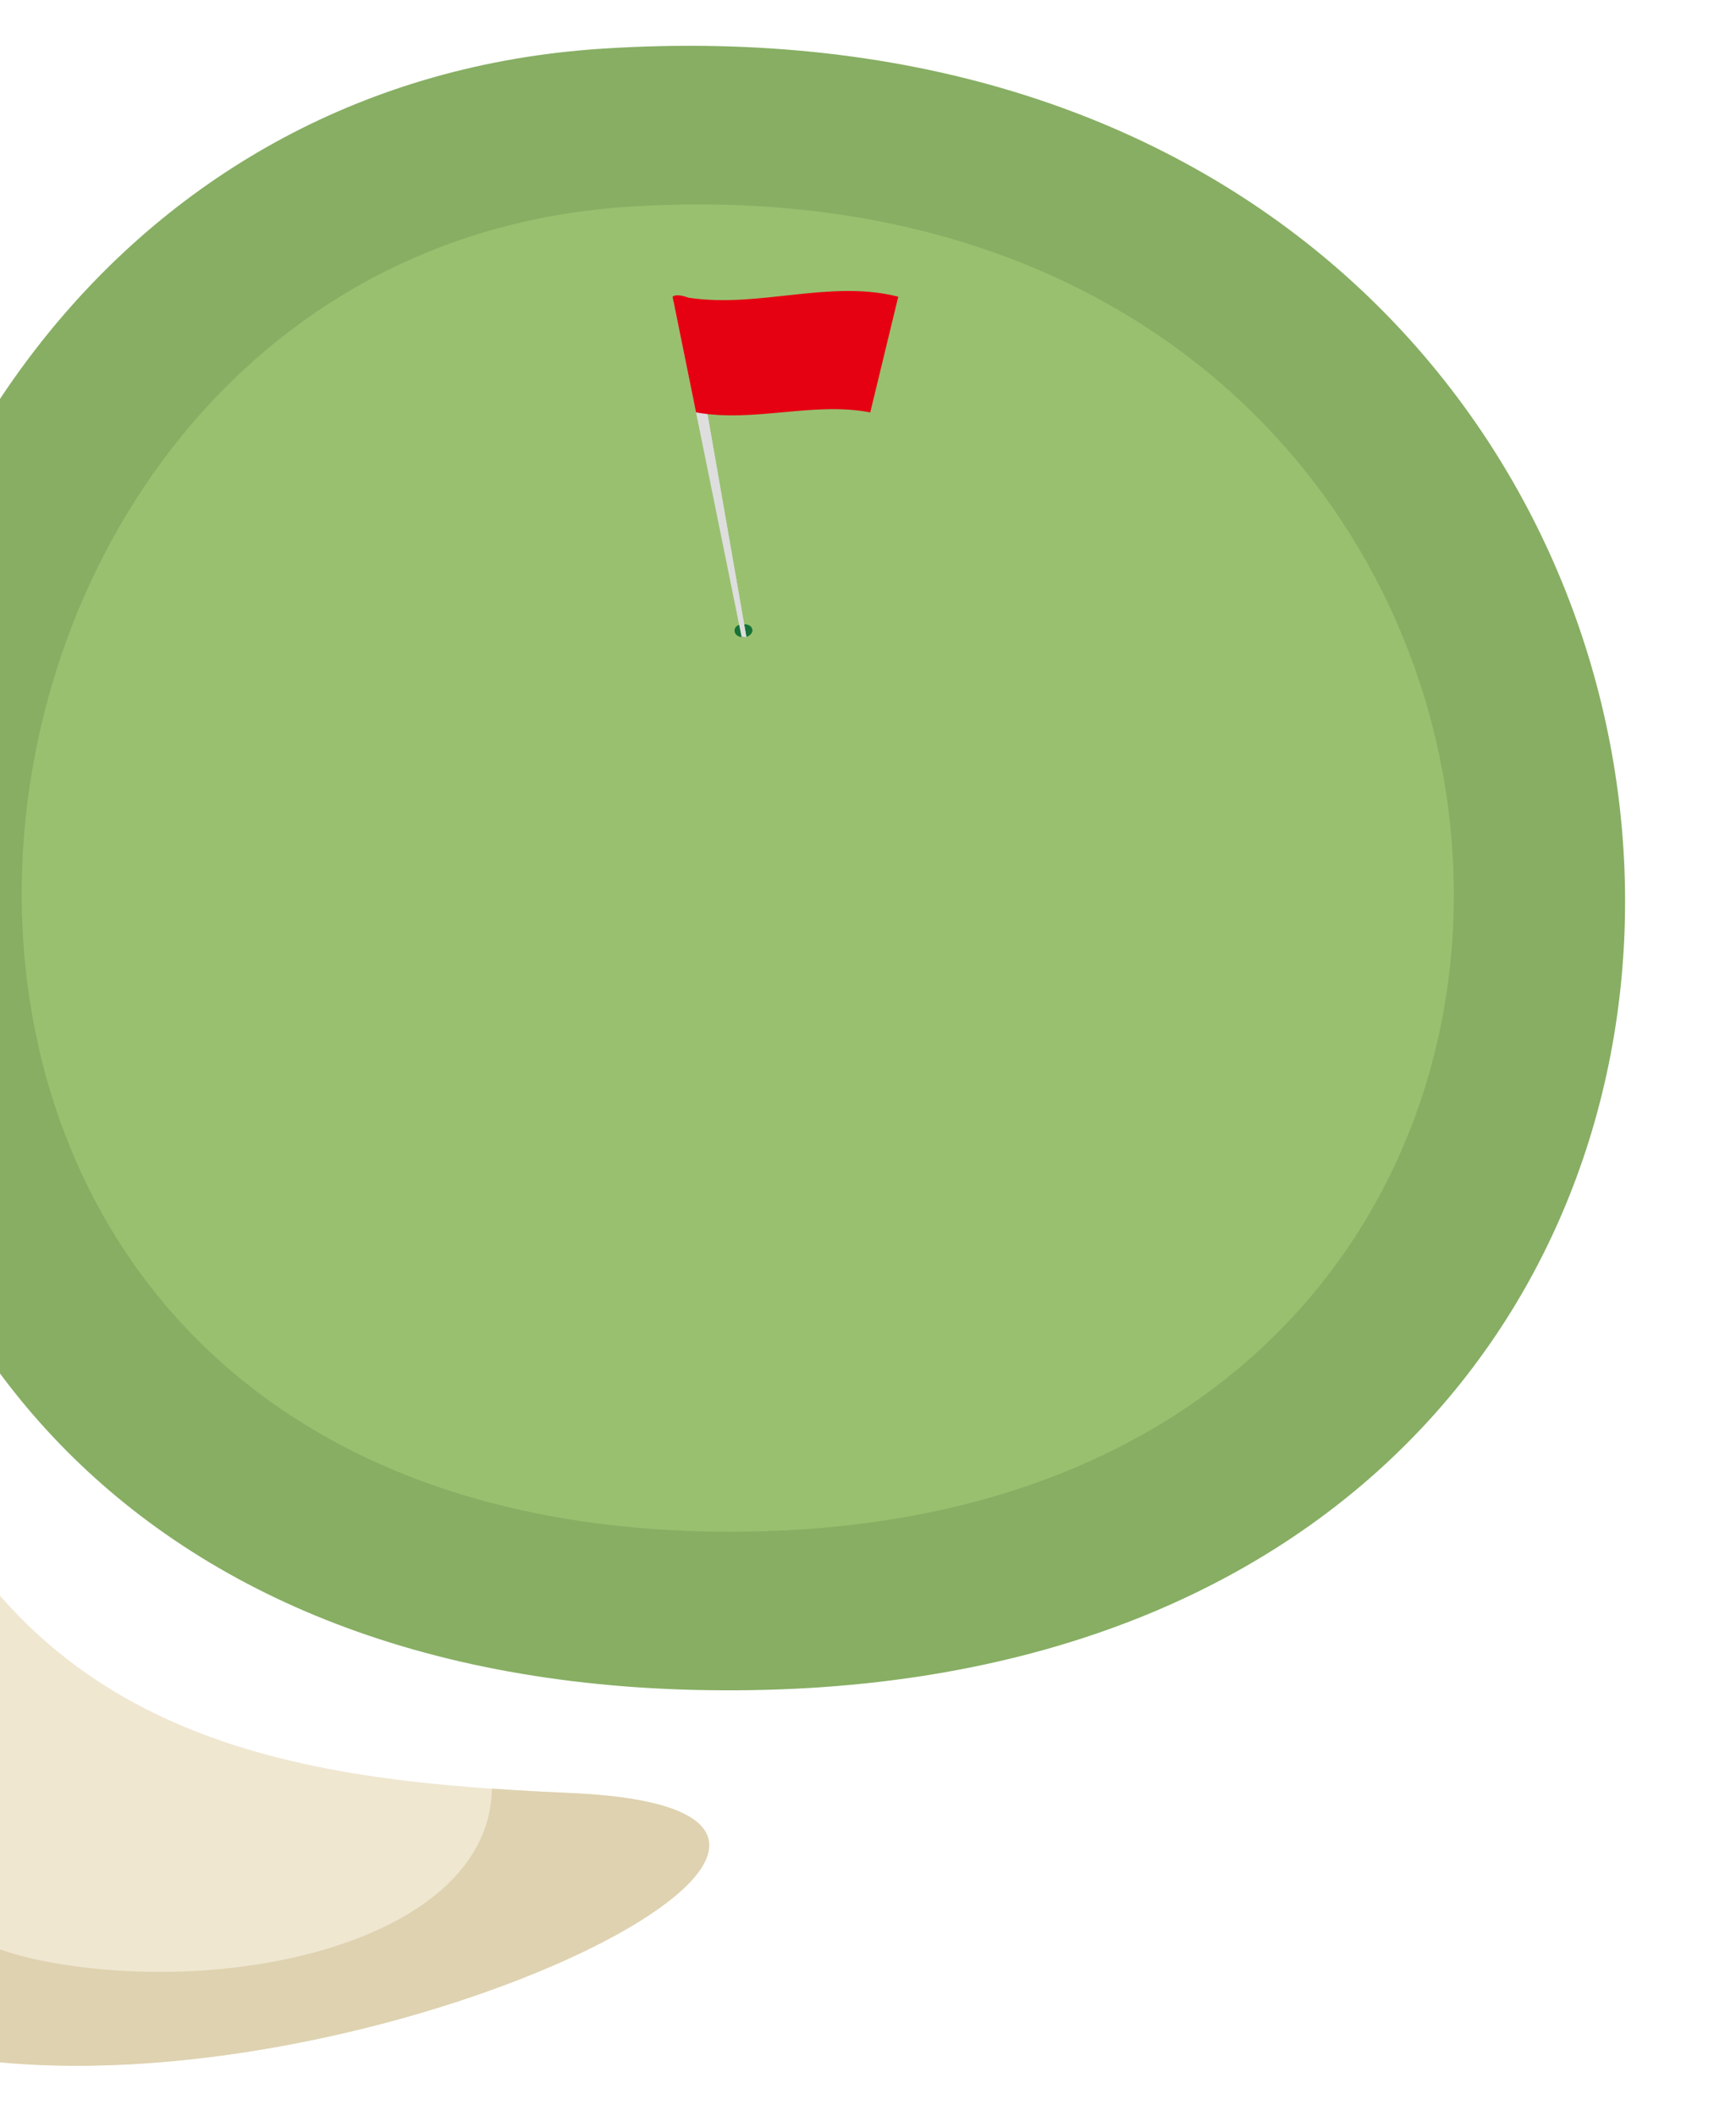
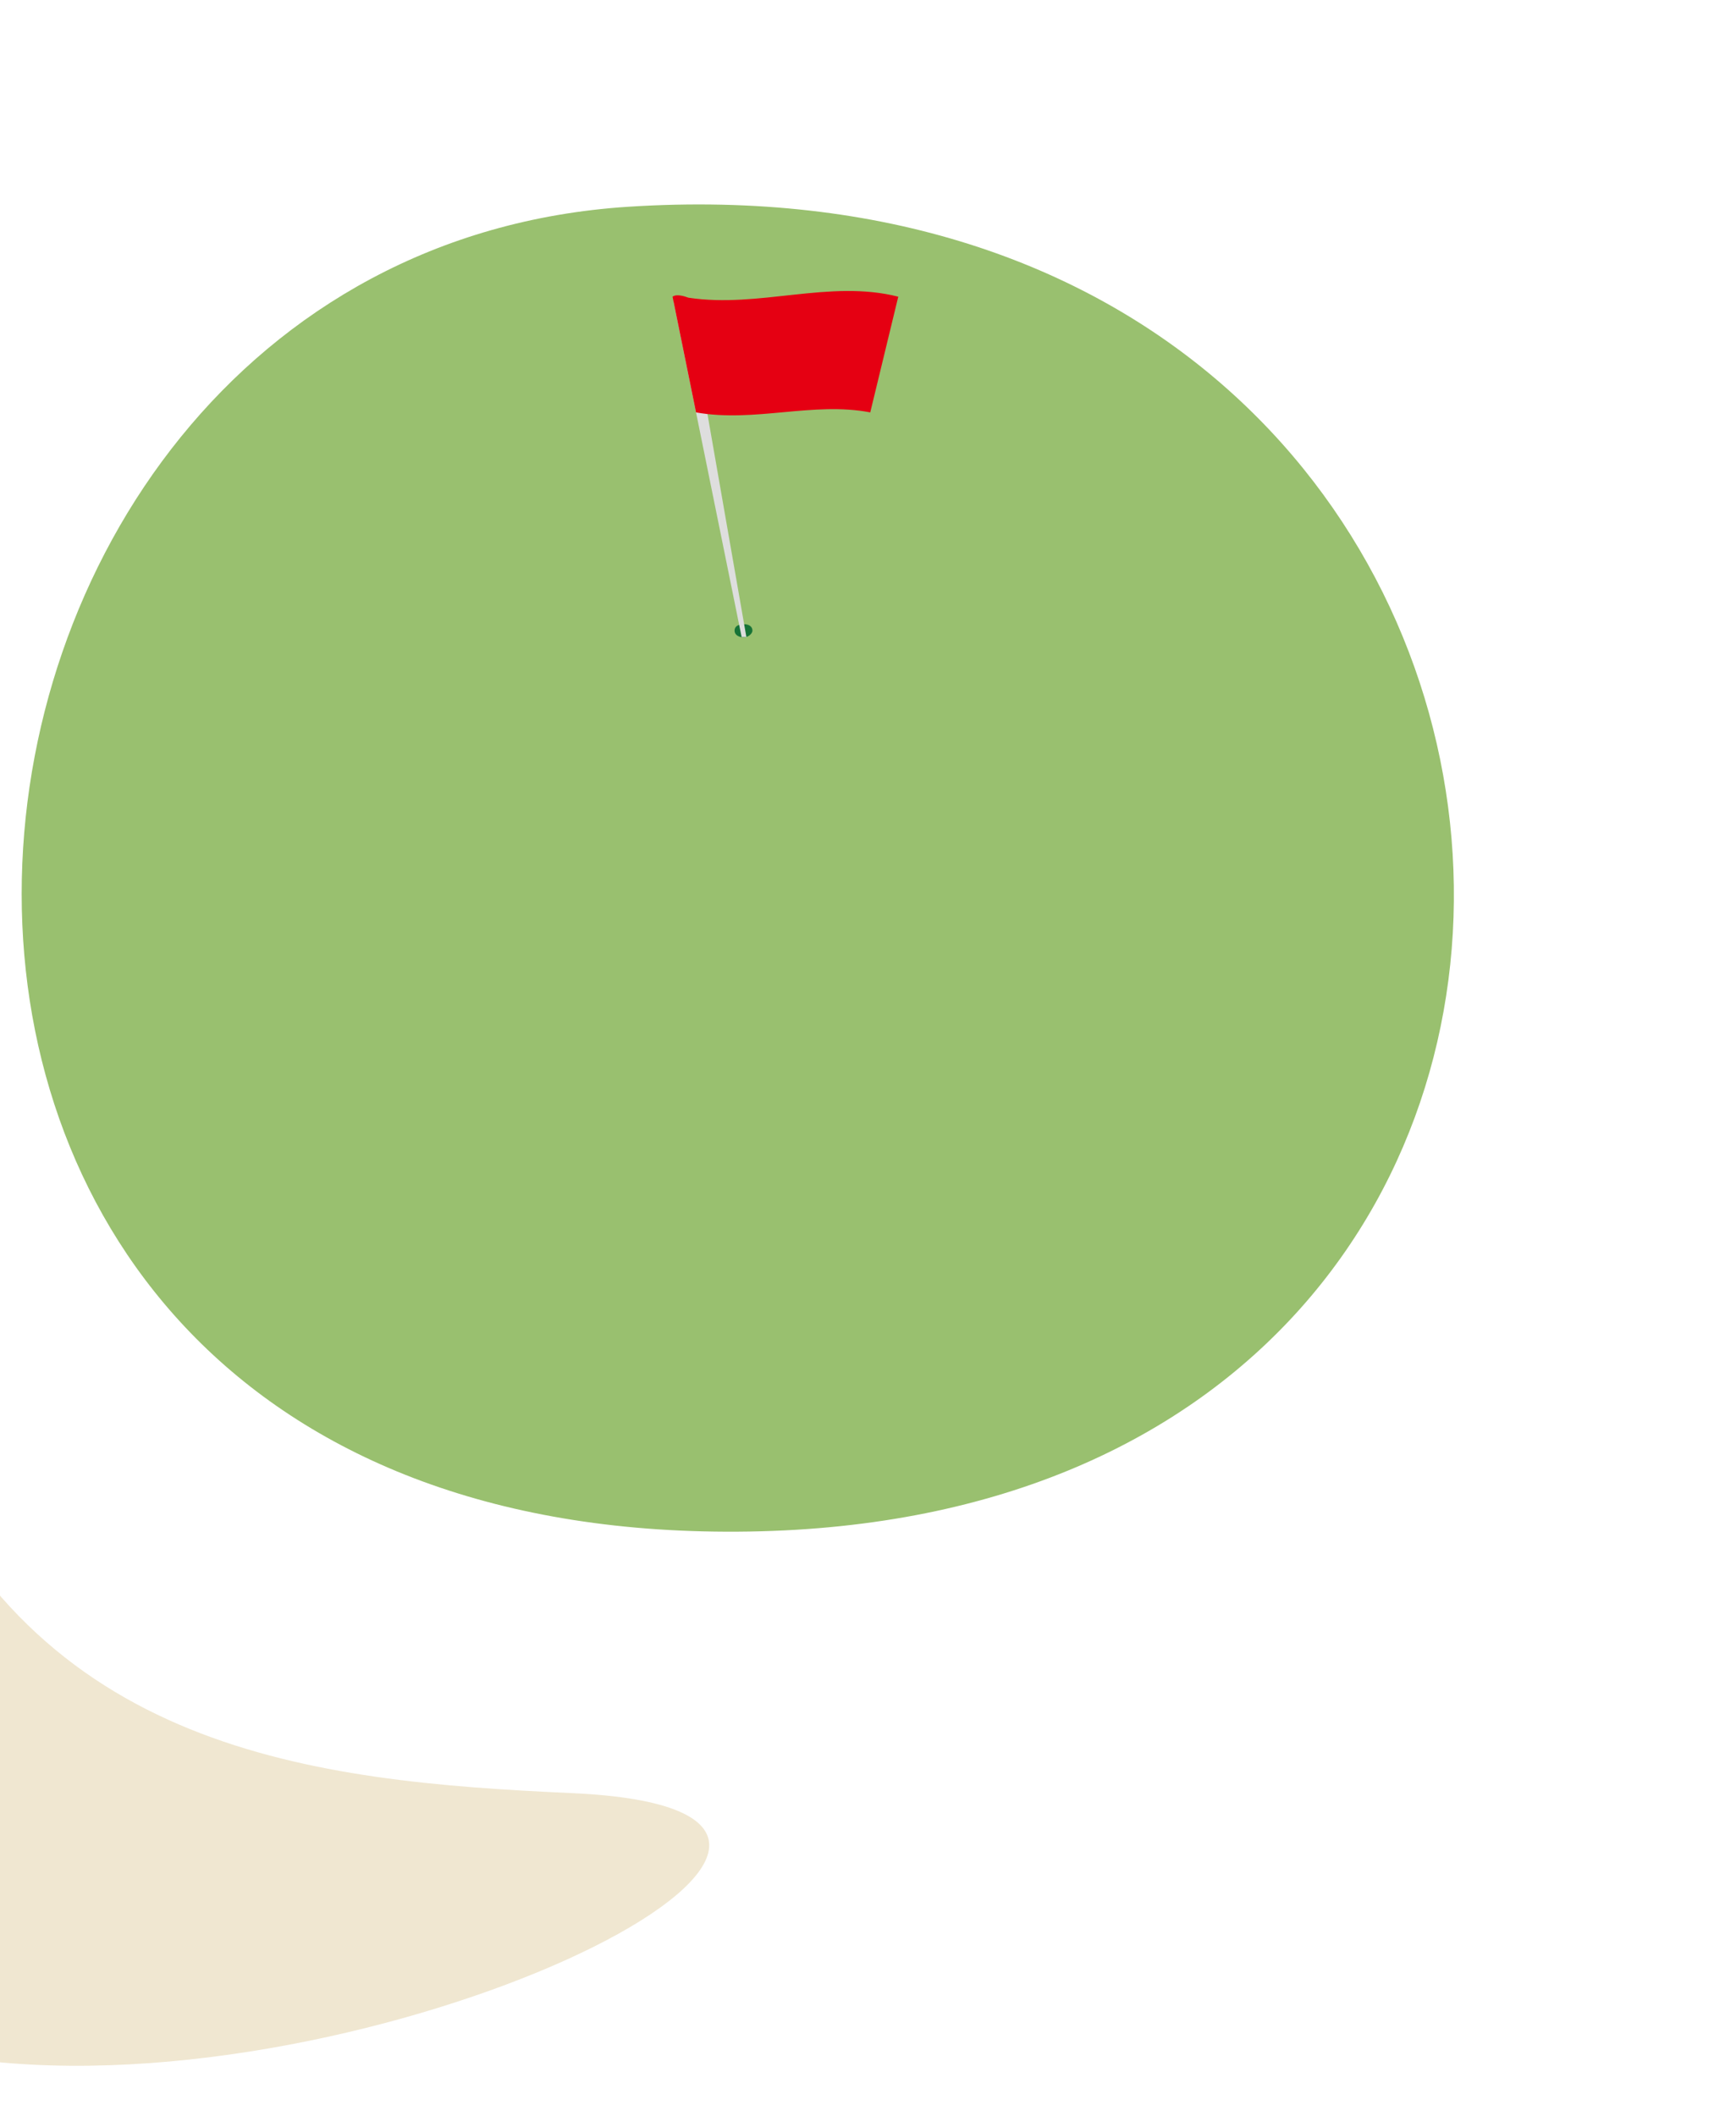
<svg xmlns="http://www.w3.org/2000/svg" id="a" width="471" height="574" viewBox="0 0 471 574">
  <defs>
    <clipPath id="b">
      <rect x="0" y="0" width="470.87" height="573.687" fill="none" />
    </clipPath>
  </defs>
  <g clip-path="url(#b)">
-     <path d="M163.313,13.208C-95.076,29.924-135.557,464.085,204.067,458.52,543.681,452.955,507.452-9.057,163.313,13.208Z" fill="#87ae63" />
    <path d="M170.422,56.094c-208.537,13.491-241.206,363.895,32.891,359.403,274.093-4.492,244.858-377.373-32.891-359.403Z" fill="#99c06f" />
    <path d="M204.144,171.109c0,.709-1.034,1.794-2.367,1.794-1.337,0-2.479-.666-2.482-1.794-.004-1.205.991-1.7,2.336-1.768,1.182-.06,2.514.383,2.514,1.768Z" fill="#177337" />
    <path d="M182.748,81.865l18.471,90.975c.206.004.425.005.653.005.219,0,.432-.001.634-.005l-15.883-90.975h-3.875Z" fill="#dedede" />
-     <path d="M184.813,81.865l17.093,90.981c.208,0,.41-.002.6-.005l-15.883-90.975h-1.81Z" fill="#dedede" />
    <path d="M236.111,111.882c-15.476-2.99-31.357,2.828-47.268,0-1.775-8.743-3.868-19.051-6.373-31.39,1.084-.842,3.404-.076,4.302.27,19.216,2.917,38.269-5.01,56.939-.27-2.987,12.339-5.483,22.648-7.6,31.39Z" fill="#e50012" />
    <path d="M155.151,486.46c-70.808-3.182-145.504-11.336-180.761-95.681-35.257-84.345-75.729-101.69-78.31-23.841-2.581,77.85-3.893,184.181,106.97,192.819,110.863,8.637,259.772-68.458,152.101-73.297Z" fill="#f0e7d1" />
-     <path d="M12.175,532.086c51.903,10.001,120.564-6.217,121.29-46.834,7.24.501,14.482.883,21.686,1.209,107.672,4.839-41.238,81.934-152.101,73.297-86.351-6.728-104.643-72.722-107.292-138.367,29.651,59.954,72.586,102.248,116.416,110.696Z" fill="#ded2b0" />
  </g>
</svg>